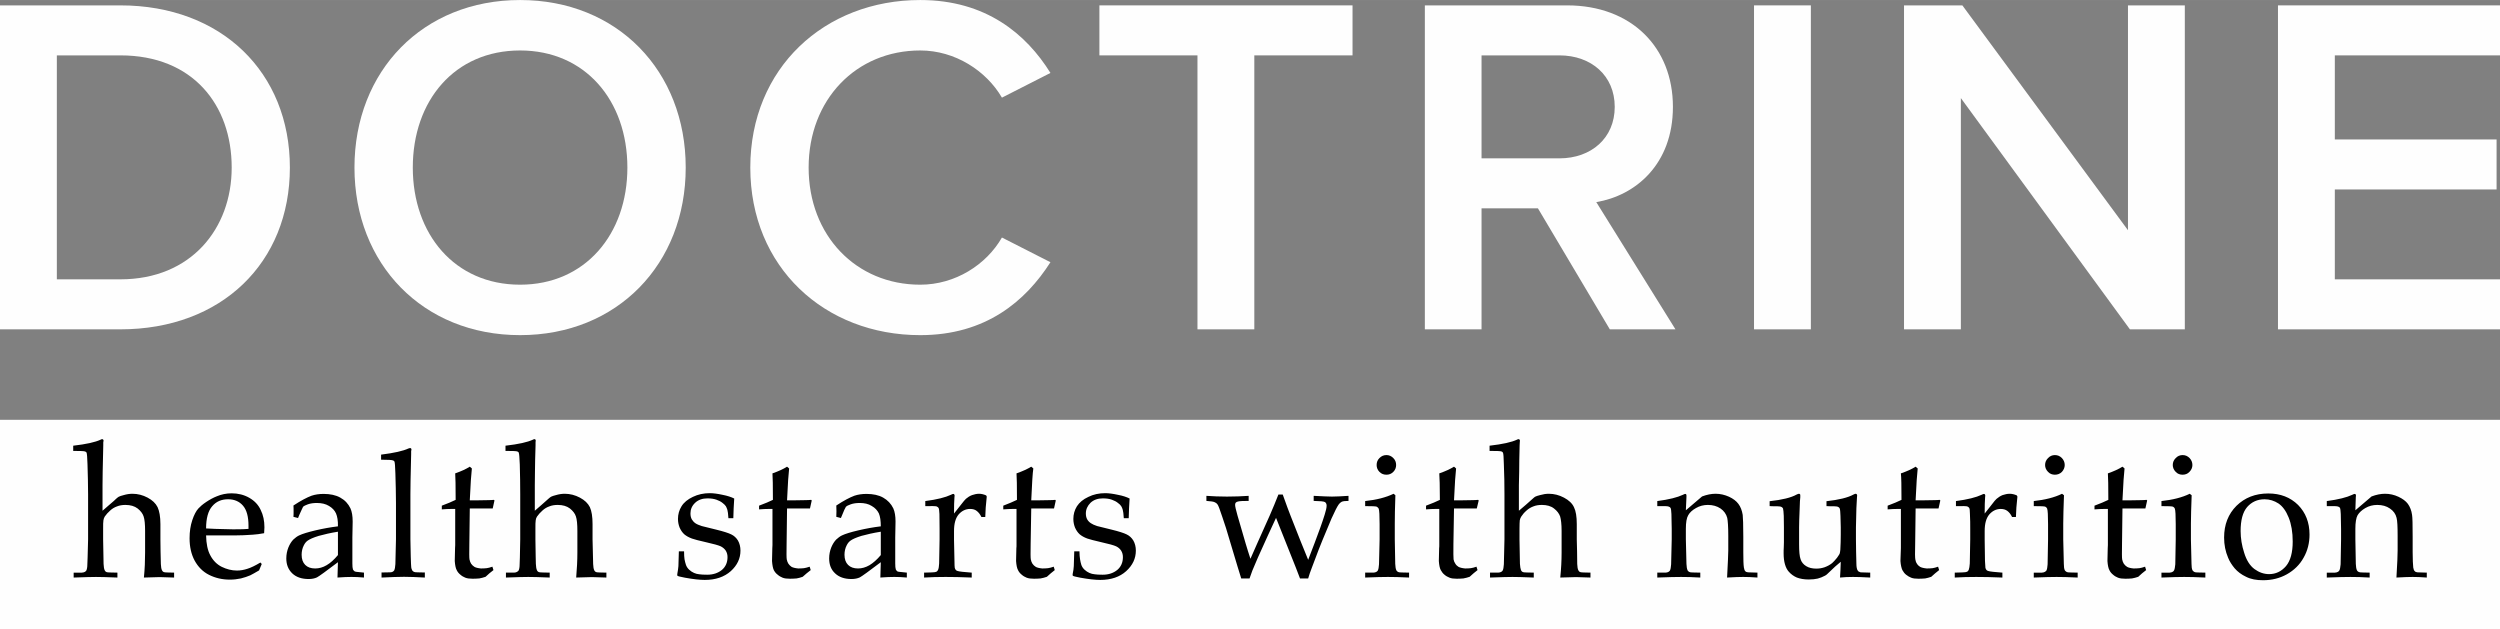
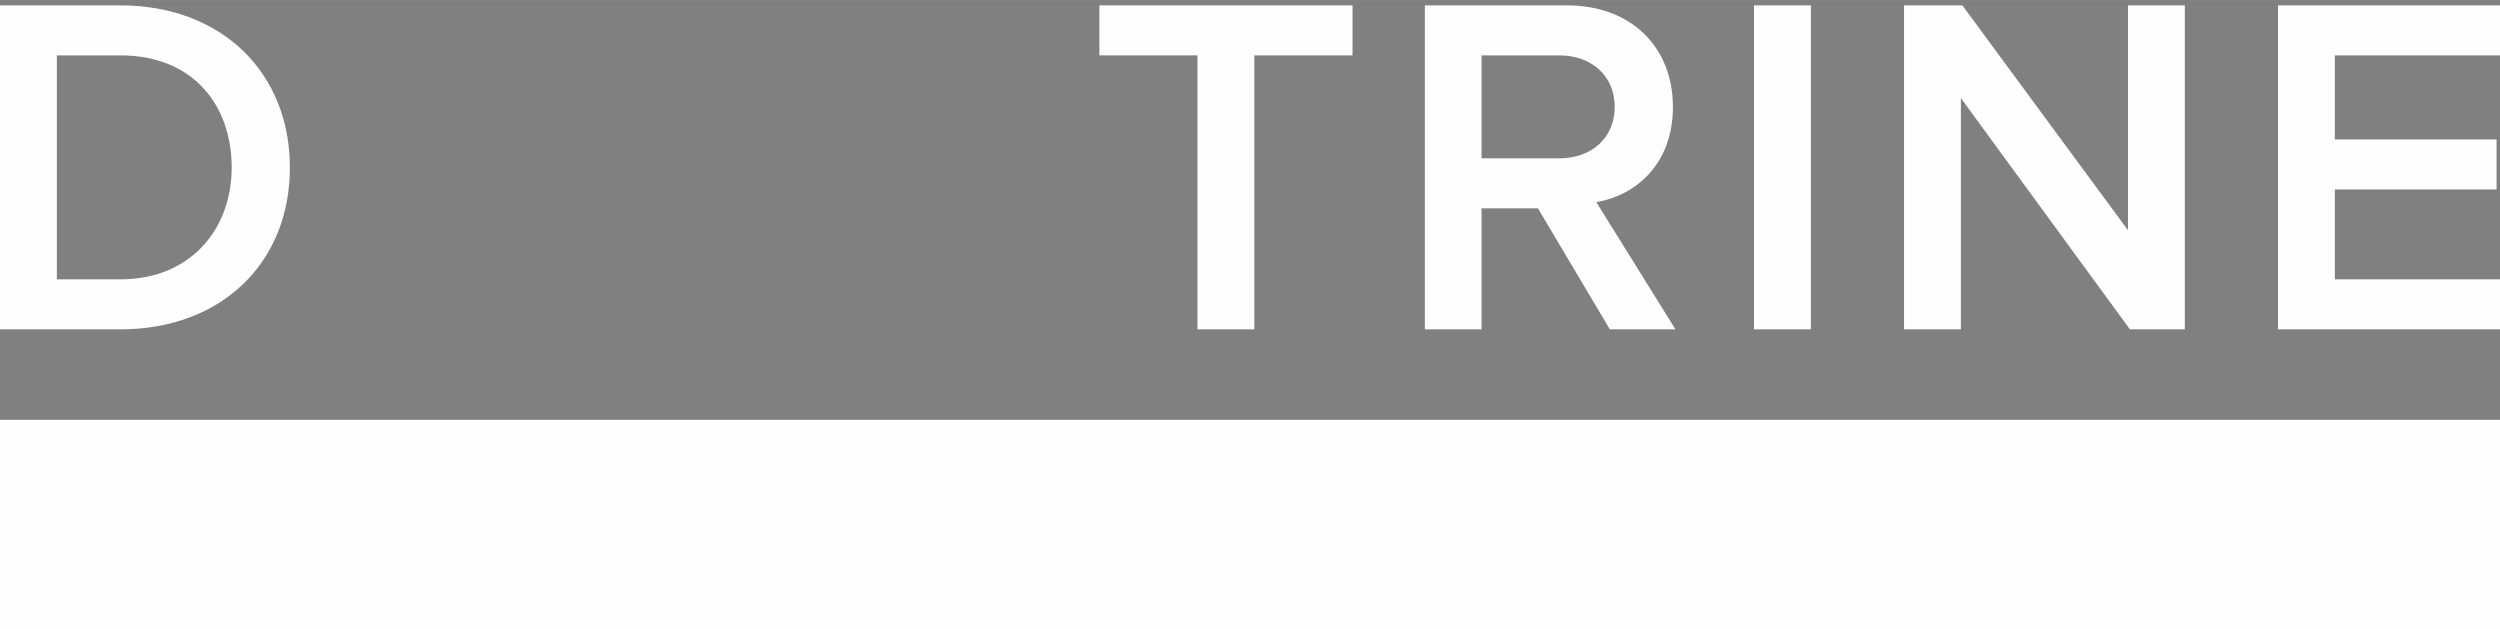
<svg xmlns="http://www.w3.org/2000/svg" xml:space="preserve" width="136.335mm" height="34.313mm" style="shape-rendering:geometricPrecision; text-rendering:geometricPrecision; image-rendering:optimizeQuality; fill-rule:evenodd; clip-rule:evenodd" viewBox="0 0 16800 4228">
  <rect x="0" y="0" width="16800" height="4228" fill="#808080" stroke="none" />
  <defs>
    <style type="text/css">  .fil0 {fill:#FEFEFE;fill-rule:nonzero} .fil1 {fill:black;fill-rule:nonzero}  </style>
  </defs>
  <g id="Слой_x0020_1">
    <polygon class="fil0" points="0,4228 16800,4228 16800,2821 0,2821 " />
    <path class="fil0" d="M1557 1126c0,-421 -261,-754 -748,-754l-427 0 0 1505 427 0c474,0 748,-340 748,-751zm-1557 1087l0 -2177 809 0c679,0 1139,450 1139,1090 0,640 -460,1087 -1139,1087l-809 0z" />
-     <path class="fil0" d="M4216 1126c0,-450 -283,-787 -721,-787 -440,0 -721,337 -721,787 0,447 281,787 721,787 438,0 721,-340 721,-787zm-1834 0c0,-650 460,-1126 1113,-1126 653,0 1113,476 1113,1126 0,649 -460,1126 -1113,1126 -653,0 -1113,-477 -1113,-1126z" />
-     <path class="fil0" d="M5042 1126c0,-669 499,-1126 1142,-1126 441,0 712,228 875,490l-326 166c-105,-180 -314,-317 -549,-317 -431,0 -750,330 -750,787 0,457 319,787 750,787 235,0 444,-134 549,-317l326 166c-167,261 -434,490 -875,490 -643,0 -1142,-457 -1142,-1126z" />
    <polygon class="fil0" points="8047,2213 8047,372 7388,372 7388,36 9089,36 9089,372 8429,372 8429,2213 " />
    <path class="fil0" d="M10851 718c0,-209 -157,-346 -372,-346l-523 0 0 692 523 0c215,0 372,-137 372,-346zm-33 1495l-483 -813 -379 0 0 813 -381 0 0 -2177 956 0c431,0 711,281 711,682 0,388 -254,597 -515,640l532 855 -441 0z" />
    <polygon class="fil0" points="11787,2213 12169,2213 12169,36 11787,36 " />
    <polygon class="fil0" points="14313,2213 13177,659 13177,2213 12795,2213 12795,36 13187,36 14300,1547 14300,36 14682,36 14682,2213 " />
    <polygon class="fil0" points="15308,2213 15308,36 16800,36 16800,372 15690,372 15690,937 16777,937 16777,1273 15690,1273 15690,1877 16800,1877 16800,2213 " />
-     <path class="fil1" d="M495 3881l0 -33 55 0c9,-1 15,-2 20,-5 4,-2 8,-6 10,-9 4,-8 7,-22 7,-42 1,-5 2,-61 5,-168l0 -302c0,-65 -2,-132 -4,-201 -1,-47 -4,-73 -6,-79 -2,-4 -5,-6 -10,-8 -6,-3 -32,-4 -80,-4l0 -35c88,-10 149,-24 183,-40 5,-3 9,-4 12,-4 2,0 5,1 6,3 2,1 3,4 3,7 0,3 -1,7 -2,12l0 19c-2,70 -3,129 -4,178l-1 91 0 171c6,-5 21,-18 46,-40 26,-22 41,-35 45,-40 8,-7 13,-11 18,-14 7,-4 18,-7 33,-11 20,-6 40,-9 59,-9 36,0 70,9 102,26 32,17 54,38 67,64 12,26 19,64 19,114l0 103 1 81c1,50 2,78 2,84 1,19 3,33 7,41 2,4 4,7 7,10 3,3 8,4 14,5 2,1 23,1 61,2l0 33c-45,-2 -77,-3 -97,-3 -17,0 -52,1 -106,3 6,-58 8,-114 8,-168l0 -145c0,-45 -3,-78 -10,-98 -6,-19 -20,-37 -40,-53 -21,-16 -48,-24 -82,-24 -21,0 -40,3 -57,10 -17,6 -32,15 -46,28 -14,12 -26,26 -36,40 -4,7 -8,16 -9,25 -2,10 -2,30 -2,60l0 69c2,101 3,155 3,164 1,19 3,33 7,42 2,4 4,7 7,10 3,3 8,4 14,5 3,1 24,1 65,2l0 33c-69,-3 -117,-4 -144,-4 -23,0 -73,1 -150,4zm15141 0l0 -33 55 0c8,-1 15,-2 19,-5 5,-2 8,-6 10,-9 5,-8 7,-22 9,-42 0,-5 1,-61 3,-168l0 -69c0,-32 -1,-65 -2,-101 -1,-23 -3,-37 -5,-41 -3,-4 -7,-7 -13,-9 -7,-3 -32,-4 -76,-3l0 -34c78,-10 135,-25 171,-42 8,-4 13,-6 16,-6 3,0 5,1 7,3 1,2 2,5 2,9 0,2 0,6 -1,9 -1,14 -2,44 -3,89l109 -93c32,-12 62,-18 90,-18 32,0 62,7 90,20 28,13 50,29 64,48 14,20 24,44 28,74 3,18 4,66 4,147l0 103c0,51 2,85 4,104 2,12 5,20 10,24 4,5 10,7 18,8l63 2 0 33c-38,-3 -70,-4 -95,-4 -22,0 -58,1 -109,4 6,-96 8,-157 8,-182l0 -98c0,-62 -2,-102 -7,-121 -6,-26 -21,-47 -45,-63 -23,-16 -51,-24 -85,-24 -29,0 -56,7 -80,21 -24,14 -41,30 -52,48 -10,18 -15,49 -15,92l0 70c2,102 3,156 3,165 1,19 3,33 7,42 2,4 4,7 7,9 4,3 8,5 15,6 2,1 24,1 64,2l0 33c-47,-3 -90,-4 -129,-4 -32,0 -85,1 -159,4zm-579 -312c0,48 8,97 24,146 15,49 38,86 69,109 30,22 63,34 98,34 45,0 83,-18 114,-54 30,-36 45,-91 45,-165 0,-62 -9,-116 -27,-161 -18,-45 -41,-76 -69,-95 -28,-18 -59,-28 -93,-28 -48,0 -87,18 -117,52 -30,35 -44,89 -44,162zm-111 43c0,-87 28,-158 83,-213 56,-55 127,-83 214,-83 82,0 148,26 200,77 51,52 77,118 77,199 0,57 -13,109 -40,156 -26,47 -64,84 -112,111 -48,27 -102,40 -160,40 -45,0 -83,-7 -114,-23 -32,-15 -57,-34 -77,-57 -19,-23 -34,-46 -44,-71 -18,-42 -27,-87 -27,-136zm-279 -554c19,0 34,7 47,20 12,13 19,28 19,47 0,17 -7,33 -20,46 -12,13 -28,19 -46,19 -18,0 -34,-6 -46,-19 -13,-13 -20,-29 -20,-46 0,-19 7,-34 20,-47 12,-13 28,-20 46,-20zm-142 343l0 -34c75,-8 139,-24 190,-49l13 10c-3,83 -5,146 -5,190l0 107c2,101 4,155 4,164 0,19 2,33 6,42 2,4 5,7 8,9 3,3 8,5 14,6 2,1 24,1 65,2l0 33c-59,-3 -107,-4 -142,-4 -31,0 -82,1 -153,4l0 -33 55 0c8,-1 15,-2 19,-5 5,-2 8,-6 10,-9 5,-8 7,-22 9,-42 0,-5 1,-61 3,-167l0 -103c0,-58 -2,-93 -6,-104 -2,-5 -6,-10 -12,-13 -6,-3 -32,-4 -78,-4zm-450 22l0 -25c39,-14 70,-28 93,-39 0,-93 -1,-152 -3,-178 40,-14 73,-29 98,-45l14 12c-4,32 -9,104 -14,214 32,0 50,0 57,0 3,0 23,0 60,-1 20,0 35,-1 45,-2l4 4 -12 54c-24,0 -47,0 -68,0 -20,0 -49,0 -86,0l-3 238c-1,58 -1,93 1,104 2,11 6,21 11,29 6,9 13,15 22,21 8,5 23,9 44,11 16,0 29,-1 39,-2 10,-1 23,-5 38,-10l7 23c-19,14 -36,29 -53,45 -15,5 -29,9 -42,11 -13,1 -28,2 -44,2 -21,0 -37,-2 -50,-7 -12,-5 -23,-11 -33,-20 -10,-8 -19,-18 -25,-31 -7,-13 -11,-33 -13,-61 0,-27 1,-56 2,-87 0,-6 1,-13 1,-20l0 -243 -24 0c-20,0 -41,1 -66,3zm-266 -365c19,0 34,7 47,20 12,13 19,28 19,47 0,17 -7,33 -19,46 -13,13 -29,19 -47,19 -18,0 -34,-6 -46,-19 -13,-13 -20,-29 -20,-46 0,-19 7,-34 20,-47 12,-13 28,-20 46,-20zm-142 343l0 -34c75,-8 139,-24 190,-49l13 10c-3,83 -5,146 -5,190l0 107c2,101 4,155 4,164 0,19 2,33 6,42 2,4 5,7 8,9 3,3 8,5 14,6 2,1 24,1 65,2l0 33c-59,-3 -107,-4 -142,-4 -31,0 -82,1 -153,4l0 -33 55 0c8,-1 15,-2 19,-5 5,-2 8,-6 11,-9 4,-8 7,-22 8,-42 0,-5 1,-61 3,-167l0 -103c0,-58 -2,-93 -6,-104 -2,-5 -6,-10 -12,-13 -6,-3 -32,-4 -78,-4zm-531 480l0 -33c44,-1 67,-2 71,-3 7,-1 11,-3 15,-5 3,-3 6,-6 8,-11 3,-9 6,-23 7,-42 2,-104 3,-158 3,-163l0 -70c0,-31 0,-64 -2,-100 0,-23 -2,-37 -5,-41 -2,-4 -7,-7 -13,-10 -6,-2 -32,-3 -76,-2l0 -34c78,-10 136,-25 172,-42 8,-4 13,-6 16,-6 3,0 5,1 6,3 2,2 3,5 3,9 0,2 -1,6 -1,9 -2,24 -3,61 -3,111 17,-21 33,-41 48,-61 15,-20 25,-32 32,-38 12,-10 25,-19 40,-25 16,-5 31,-9 48,-9 16,0 32,4 48,11l4 8c-6,52 -9,97 -10,137l-26 0c-9,-19 -20,-32 -32,-41 -12,-9 -27,-13 -44,-13 -30,0 -56,13 -77,37 -21,25 -31,62 -31,111l0 61c0,25 1,72 2,140 1,25 2,40 3,47 2,6 4,11 7,14 2,3 6,5 12,7 12,4 43,7 95,11l0 33c-69,-3 -127,-4 -176,-4 -49,0 -98,1 -144,4zm-451 -458l0 -25c39,-14 70,-28 93,-39 0,-93 -1,-152 -4,-178 41,-14 74,-29 99,-45l14 12c-4,32 -9,104 -14,214 31,0 50,0 56,0 4,0 24,0 60,-1 21,0 36,-1 46,-2l4 4 -12 54c-25,0 -47,0 -68,0 -21,0 -49,0 -86,0l-3 238c-2,58 -1,93 1,104 2,11 5,21 11,29 5,9 12,15 21,21 9,5 24,9 45,11 16,0 29,-1 39,-2 10,-1 22,-5 37,-10l7 23c-18,14 -36,29 -53,45 -15,5 -28,9 -41,11 -13,1 -28,2 -45,2 -20,0 -37,-2 -49,-7 -12,-5 -23,-11 -34,-20 -10,-8 -18,-18 -25,-31 -6,-13 -11,-33 -13,-61 1,-27 2,-56 3,-87 0,-6 0,-13 0,-20l0 -243 -24 0c-19,0 -41,1 -65,3zm-117 425l0 33c-51,-3 -90,-4 -116,-4 -29,0 -58,1 -87,4 2,-32 4,-67 5,-106 -23,18 -51,44 -84,76 -7,8 -14,13 -21,17 -17,9 -34,16 -50,20 -17,4 -37,6 -61,6 -31,0 -58,-5 -79,-13 -21,-9 -39,-22 -54,-39 -12,-13 -20,-30 -26,-50 -6,-21 -9,-45 -9,-74 0,-14 0,-27 1,-39 1,-12 1,-24 1,-35l0 -100c0,-10 0,-36 -1,-77 -1,-25 -3,-42 -5,-50 -2,-4 -5,-7 -8,-9 -6,-4 -16,-6 -31,-6 -21,0 -38,0 -51,-1l0 -33c84,-9 145,-24 182,-45 7,-3 11,-5 15,-5 3,0 5,1 7,3 2,2 2,5 2,9 0,3 0,7 0,11 -2,13 -3,37 -4,72 -3,65 -4,109 -4,131l0 114c0,47 3,81 10,100 6,19 19,35 37,46 19,12 42,17 69,17 19,0 37,-3 55,-9 19,-7 36,-16 51,-28 10,-9 21,-21 33,-36 8,-12 14,-20 17,-26 2,-6 4,-15 5,-27 2,-34 3,-68 3,-102l0 -49c0,-10 -1,-36 -2,-77 -1,-25 -2,-42 -5,-50 -2,-4 -4,-7 -8,-9 -5,-4 -16,-6 -31,-6 -21,0 -38,0 -50,-1l0 -33c83,-9 144,-24 182,-45 6,-3 11,-5 14,-5 3,0 5,1 7,3 2,2 3,5 3,9 0,3 -1,7 -1,11 -1,13 -2,37 -4,74 -2,64 -3,107 -3,129l0 80 1 81c1,47 2,75 2,83 0,20 3,34 7,43 2,3 4,6 7,9 3,2 8,4 14,6 2,0 24,1 65,2zm-1431 33l0 -33 56 0c8,-1 14,-2 19,-5 4,-2 8,-6 10,-9 4,-8 7,-22 8,-42 0,-5 1,-61 4,-168l0 -69c0,-32 -1,-65 -2,-101 -1,-23 -3,-37 -6,-41 -2,-4 -7,-7 -13,-9 -6,-3 -31,-4 -76,-3l0 -34c79,-10 136,-25 172,-42 8,-4 13,-6 16,-6 2,0 5,1 6,3 2,2 2,5 2,9 0,2 0,6 0,9 -1,14 -2,44 -4,89l109 -93c32,-12 62,-18 91,-18 31,0 61,7 90,20 28,13 49,29 63,48 15,20 24,44 29,74 2,18 4,66 4,147l0 103c0,51 1,85 4,104 2,12 5,20 9,24 4,5 10,7 19,8l63 2 0 33c-39,-3 -70,-4 -96,-4 -22,0 -58,1 -108,4 5,-96 8,-157 8,-182l0 -98c0,-62 -3,-102 -7,-121 -7,-26 -22,-47 -45,-63 -24,-16 -52,-24 -85,-24 -29,0 -56,7 -80,21 -25,14 -42,30 -52,48 -11,18 -16,49 -16,92l0 70c3,102 4,156 4,165 1,19 3,33 7,42 1,4 4,7 7,9 3,3 8,5 14,6 3,1 24,1 65,2l0 33c-48,-3 -91,-4 -129,-4 -33,0 -86,1 -160,4zm-1124 0l0 -33 55 0c9,-1 15,-2 20,-5 4,-2 8,-6 10,-9 4,-8 7,-22 8,-42 0,-5 1,-61 4,-168l0 -302c0,-65 -1,-132 -4,-201 -1,-47 -3,-73 -6,-79 -2,-4 -5,-6 -9,-8 -6,-3 -33,-4 -81,-4l0 -35c88,-10 149,-24 183,-40 5,-3 9,-4 12,-4 3,0 5,1 6,3 2,1 3,4 3,7 0,3 -1,7 -1,12l-1 19c-2,70 -3,129 -3,178l-2 91 0 171c6,-5 21,-18 47,-40 25,-22 40,-35 45,-40 7,-7 13,-11 17,-14 7,-4 18,-7 33,-11 21,-6 40,-9 59,-9 36,0 70,9 102,26 32,17 55,38 67,64 13,26 19,64 19,114l0 103 2 81c1,50 1,78 1,84 1,19 3,33 7,41 2,4 4,7 7,10 3,3 8,4 14,5 3,1 23,1 61,2l0 33c-44,-2 -77,-3 -97,-3 -17,0 -52,1 -106,3 6,-58 9,-114 9,-168l0 -145c0,-45 -4,-78 -10,-98 -7,-19 -20,-37 -41,-53 -20,-16 -48,-24 -81,-24 -22,0 -41,3 -58,10 -16,6 -32,15 -46,28 -14,12 -26,26 -35,40 -5,7 -8,16 -10,25 -1,10 -2,30 -2,60l0 69c2,101 3,155 3,164 1,19 4,33 7,42 2,4 4,7 7,10 4,3 8,4 14,5 3,1 25,1 65,2l0 33c-69,-3 -117,-4 -143,-4 -23,0 -73,1 -151,4zm-430 -458l0 -25c39,-14 70,-28 93,-39 0,-93 -2,-152 -4,-178 41,-14 73,-29 99,-45l14 12c-4,32 -9,104 -14,214 31,0 50,0 56,0 3,0 23,0 60,-1 20,0 35,-1 46,-2l4 4 -13 54c-24,0 -47,0 -67,0 -21,0 -50,0 -86,0l-4 238c-1,58 0,93 1,104 2,11 6,21 12,29 5,9 12,15 21,21 9,5 24,9 45,11 16,0 29,-1 38,-2 10,-1 23,-5 38,-10l7 23c-18,14 -36,29 -53,45 -15,5 -29,9 -42,11 -12,1 -27,2 -44,2 -21,0 -37,-2 -49,-7 -12,-5 -24,-11 -34,-20 -10,-8 -18,-18 -25,-31 -7,-13 -11,-33 -13,-61 0,-27 1,-56 2,-87 1,-6 1,-13 1,-20l0 -243 -24 0c-19,0 -41,1 -65,3zm-266 -365c18,0 33,7 46,20 13,13 19,28 19,47 0,17 -6,33 -19,46 -13,13 -28,19 -46,19 -19,0 -34,-6 -47,-19 -13,-13 -19,-29 -19,-46 0,-19 6,-34 19,-47 13,-13 28,-20 47,-20zm-143 343l0 -34c76,-8 139,-24 191,-49l12 10c-3,83 -4,146 -4,190l0 107c2,101 3,155 3,164 1,19 3,33 7,42 2,4 4,7 7,9 3,3 8,5 14,6 3,1 24,1 65,2l0 33c-59,-3 -106,-4 -142,-4 -31,0 -82,1 -153,4l0 -33 56 0c8,-1 14,-2 19,-5 4,-2 8,-6 10,-9 4,-8 7,-22 8,-42 0,-5 1,-61 4,-167l0 -103c0,-58 -2,-93 -6,-104 -3,-5 -7,-10 -13,-13 -6,-3 -32,-4 -78,-4zm-833 486l-25 -81 -54 -180c-15,-53 -31,-103 -48,-152 -16,-48 -26,-76 -32,-84 -5,-7 -11,-12 -19,-15 -7,-4 -26,-7 -56,-9l0 -34c43,3 89,5 138,5 52,0 101,-2 146,-5l0 34c-36,0 -60,1 -71,4 -7,1 -12,4 -16,8 -3,4 -4,9 -4,15 0,9 5,33 16,71l55 189c9,31 20,65 32,102l45 -102 86 -192c20,-46 39,-92 57,-138l29 0c25,71 43,118 52,141l67 170c23,57 41,100 52,128l44 -115c28,-74 51,-137 67,-189 9,-28 13,-48 13,-60 0,-11 -4,-19 -11,-24 -8,-5 -33,-7 -76,-8l0 -34c59,3 100,5 123,5 27,0 64,-2 111,-5l0 34c-23,0 -38,2 -46,6 -8,4 -14,10 -20,18 -10,14 -26,45 -48,94l-61 146 -26 65c-5,13 -20,53 -45,119 -11,28 -19,52 -25,73l-55 0 -28 -73 -133 -334 -56 121 -66 146c-15,34 -27,63 -37,87l-19 53 -56 0zm-1122 -182l35 0c0,22 2,40 4,53 2,13 5,26 9,39 5,13 12,23 22,32 10,9 20,16 32,21 11,5 23,8 35,9 12,2 30,3 54,3 40,0 72,-11 98,-32 25,-21 38,-50 38,-86 0,-17 -4,-31 -12,-44 -8,-12 -19,-22 -34,-29 -15,-7 -48,-16 -97,-27 -49,-11 -81,-20 -96,-25 -22,-8 -39,-18 -52,-29 -13,-12 -23,-27 -31,-45 -7,-18 -11,-37 -11,-58 0,-31 8,-59 24,-85 17,-26 42,-47 77,-63 34,-17 72,-25 113,-25 24,0 53,4 85,11 33,6 59,15 79,25 -3,43 -5,87 -6,132l-33 0c-2,-28 -4,-47 -7,-56 -2,-9 -6,-17 -10,-24 -4,-7 -12,-15 -22,-22 -11,-9 -24,-16 -41,-22 -16,-6 -37,-9 -61,-9 -34,0 -62,10 -83,30 -20,20 -31,44 -31,71 0,16 3,29 9,40 6,10 14,19 25,26 10,7 24,13 42,19l97 24c49,12 83,23 101,32 19,9 34,23 45,41 11,19 17,42 17,68 0,53 -22,99 -65,138 -43,39 -102,59 -174,59 -34,0 -78,-5 -134,-15 -31,-6 -47,-10 -50,-13 -1,-1 -2,-3 -2,-6 0,-2 0,-6 1,-9 4,-17 6,-34 7,-50 1,-16 2,-49 3,-99zm-477 -282l0 -25c38,-14 69,-28 92,-39 0,-93 -1,-152 -3,-178 40,-14 73,-29 99,-45l14 12c-5,32 -9,104 -14,214 31,0 49,0 56,0 3,0 23,0 60,-1 20,0 35,-1 45,-2l4 4 -12 54c-24,0 -47,0 -68,0 -20,0 -49,0 -85,0l-4 238c-1,58 -1,93 1,104 2,11 6,21 11,29 6,9 13,15 22,21 8,5 23,9 44,11 16,0 29,-1 39,-2 10,-1 23,-5 38,-10l7 23c-18,14 -36,29 -53,45 -15,5 -29,9 -42,11 -13,1 -27,2 -44,2 -21,0 -37,-2 -50,-7 -12,-5 -23,-11 -33,-20 -10,-8 -19,-18 -25,-31 -7,-13 -11,-33 -13,-61 0,-27 1,-56 2,-87 1,-6 1,-13 1,-20l0 -243 -24 0c-20,0 -41,1 -65,3zm-532 458l0 -33c44,-1 67,-2 71,-3 7,-1 12,-3 15,-5 3,-3 6,-6 8,-11 4,-9 6,-23 7,-42 2,-104 3,-158 3,-163l0 -70c0,-31 0,-64 -1,-100 -1,-23 -3,-37 -6,-41 -2,-4 -7,-7 -13,-10 -6,-2 -32,-3 -76,-2l0 -34c79,-10 136,-25 172,-42 8,-4 13,-6 16,-6 3,0 5,1 6,3 2,2 3,5 3,9 0,2 -1,6 -1,9 -2,24 -3,61 -3,111 17,-21 33,-41 48,-61 15,-20 26,-32 32,-38 12,-10 25,-19 41,-25 15,-5 31,-9 47,-9 16,0 32,4 48,11l4 8c-6,52 -9,97 -10,137l-26 0c-9,-19 -20,-32 -32,-41 -11,-9 -26,-13 -44,-13 -30,0 -56,13 -77,37 -21,25 -31,62 -31,111l0 61c0,25 1,72 3,140 0,25 1,40 2,47 2,6 4,11 7,14 2,3 6,5 12,7 12,4 43,7 95,11l0 33c-69,-3 -127,-4 -175,-4 -50,0 -99,1 -145,4zm-291 -308c-50,8 -94,18 -130,28 -35,11 -61,22 -75,33 -9,7 -17,16 -24,30 -10,19 -15,41 -15,64 0,29 8,52 24,68 16,16 38,24 67,24 26,0 51,-7 77,-22 25,-15 51,-38 76,-68l0 -157zm-268 -92l-31 -8c0,-9 1,-22 1,-37 0,-16 -1,-30 -1,-39 50,-33 90,-54 122,-66 24,-8 51,-12 81,-12 44,0 82,8 112,25 30,17 53,41 68,72 10,22 15,52 15,89l-2 107 0 174c0,19 1,32 4,41 3,5 6,10 11,13 4,2 12,3 25,4l38 4 0 33c-32,-3 -60,-4 -84,-4 -24,0 -55,1 -94,4l3 -103c-79,60 -126,94 -141,102 -15,7 -34,11 -56,11 -47,0 -84,-13 -110,-38 -27,-25 -40,-58 -40,-100 0,-27 5,-51 14,-74 9,-22 20,-39 33,-53 13,-12 26,-22 39,-28 23,-11 59,-22 110,-34 51,-12 101,-21 151,-27 0,-37 -4,-66 -13,-87 -10,-20 -25,-37 -48,-50 -22,-14 -49,-20 -81,-20 -23,0 -43,3 -60,9 -18,6 -28,12 -32,16l-11 21c-10,23 -18,42 -23,55zm-550 -58l0 -25c39,-14 70,-28 93,-39 0,-93 -1,-152 -3,-178 40,-14 73,-29 98,-45l14 12c-4,32 -9,104 -14,214 31,0 50,0 56,0 4,0 24,0 61,-1 20,0 35,-1 45,-2l4 4 -12 54c-25,0 -47,0 -68,0 -21,0 -49,0 -86,0l-3 238c-1,58 -1,93 1,104 2,11 6,21 11,29 6,9 13,15 21,21 9,5 24,9 45,11 16,0 29,-1 39,-2 10,-1 22,-5 38,-10l7 23c-19,14 -36,29 -54,45 -14,5 -28,9 -41,11 -13,1 -28,2 -44,2 -21,0 -38,-2 -50,-7 -12,-5 -23,-11 -33,-20 -11,-8 -19,-18 -26,-31 -6,-13 -10,-33 -12,-61 0,-27 1,-56 2,-87 0,-6 1,-13 1,-20l0 -243 -24 0c-20,0 -42,1 -66,3zm-539 282l35 0c0,22 1,40 3,53 2,13 6,26 10,39 5,13 12,23 22,32 10,9 20,16 32,21 11,5 23,8 35,9 12,2 30,3 54,3 39,0 72,-11 98,-32 25,-21 38,-50 38,-86 0,-17 -4,-31 -12,-44 -8,-12 -20,-22 -34,-29 -16,-7 -48,-16 -97,-27 -50,-11 -82,-20 -96,-25 -22,-8 -39,-18 -52,-29 -13,-12 -23,-27 -31,-45 -7,-18 -11,-37 -11,-58 0,-31 8,-59 24,-85 16,-26 42,-47 76,-63 35,-17 73,-25 114,-25 24,0 53,4 85,11 32,6 59,15 79,25 -3,43 -5,87 -6,132l-33 0c-2,-28 -4,-47 -7,-56 -3,-9 -6,-17 -10,-24 -5,-7 -12,-15 -22,-22 -11,-9 -24,-16 -41,-22 -17,-6 -37,-9 -61,-9 -34,0 -62,10 -83,30 -21,20 -31,44 -31,71 0,16 3,29 9,40 6,10 14,19 24,26 10,7 25,13 43,19l97 24c49,12 83,23 101,32 19,9 34,23 45,41 11,19 17,42 17,68 0,53 -22,99 -65,138 -44,39 -102,59 -175,59 -33,0 -78,-5 -133,-15 -31,-6 -48,-10 -50,-13 -2,-1 -2,-3 -2,-6 0,-2 0,-6 1,-9 3,-17 6,-34 7,-50 1,-16 2,-49 3,-99zm-1162 176l0 -33 55 0c9,-1 15,-2 19,-5 5,-2 8,-6 11,-9 4,-8 7,-22 7,-42 1,-5 2,-61 4,-168l0 -302c0,-65 -1,-132 -3,-201 -2,-47 -4,-73 -7,-79 -1,-4 -5,-6 -9,-8 -6,-3 -33,-4 -80,-4l0 -35c88,-10 149,-24 183,-40 5,-3 9,-4 12,-4 2,0 5,1 6,3 2,1 2,4 2,7 0,3 0,7 -1,12l0 19c-2,70 -4,129 -4,178l-1 91 0 171c5,-5 21,-18 46,-40 25,-22 40,-35 45,-40 8,-7 13,-11 18,-14 7,-4 18,-7 33,-11 20,-6 40,-9 59,-9 36,0 70,9 102,26 32,17 54,38 67,64 12,26 18,64 18,114l0 103 2 81c1,50 2,78 2,84 1,19 3,33 7,41 1,4 4,7 7,10 3,3 8,4 14,5 2,1 22,1 61,2l0 33c-45,-2 -77,-3 -97,-3 -17,0 -53,1 -106,3 5,-58 8,-114 8,-168l0 -145c0,-45 -3,-78 -10,-98 -6,-19 -20,-37 -40,-53 -21,-16 -48,-24 -82,-24 -21,0 -40,3 -57,10 -17,6 -32,15 -46,28 -14,12 -26,26 -36,40 -5,7 -8,16 -9,25 -2,10 -2,30 -2,60l0 69c1,101 3,155 3,164 1,19 3,33 7,42 1,4 4,7 7,10 3,3 8,4 14,5 3,1 24,1 65,2l0 33c-69,-3 -117,-4 -144,-4 -23,0 -73,1 -150,4zm-431 -458l0 -25c39,-14 70,-28 93,-39 0,-93 -1,-152 -3,-178 40,-14 73,-29 98,-45l14 12c-4,32 -9,104 -14,214 32,0 50,0 57,0 3,0 23,0 60,-1 20,0 35,-1 45,-2l4 4 -12 54c-25,0 -47,0 -68,0 -20,0 -49,0 -86,0l-3 238c-1,58 -1,93 1,104 2,11 6,21 11,29 6,9 13,15 22,21 8,5 23,9 44,11 16,0 29,-1 39,-2 10,-1 23,-5 38,-10l7 23c-19,14 -36,29 -53,45 -15,5 -29,9 -42,11 -13,1 -28,2 -44,2 -21,0 -37,-2 -50,-7 -12,-5 -23,-11 -33,-20 -10,-8 -19,-18 -25,-31 -7,-13 -11,-33 -13,-61 0,-27 1,-56 2,-87 0,-6 1,-13 1,-20l0 -243 -24 0c-20,0 -42,1 -66,3zm-405 458l0 -34 55 -1c9,0 15,-1 20,-4 4,-2 8,-6 10,-9 4,-8 7,-22 8,-42 0,-5 1,-61 4,-168l0 -242c0,-65 -2,-132 -4,-201 -1,-47 -4,-73 -6,-78 -2,-4 -5,-7 -10,-8 -5,-3 -32,-5 -80,-5l0 -34c88,-11 149,-25 183,-41 5,-2 9,-3 12,-3 3,0 5,1 6,2 2,2 3,4 3,8 0,2 -1,6 -2,11l0 19c-2,70 -3,130 -4,179l-1 91 0 302c2,102 3,156 4,165 0,19 2,33 7,42 1,4 4,7 7,9 3,3 8,5 14,6 2,1 24,1 65,2l0 34c-53,-3 -100,-5 -140,-5 -38,0 -88,2 -151,5zm-293 -308c-50,8 -93,18 -129,28 -36,11 -61,22 -76,33 -9,7 -17,16 -24,30 -10,19 -15,41 -15,64 0,29 8,52 24,68 16,16 38,24 67,24 26,0 52,-7 77,-22 26,-15 51,-38 76,-68l0 -157zm-268 -92l-31 -8c1,-9 1,-22 1,-37 0,-16 0,-30 -1,-39 50,-33 90,-54 122,-66 24,-8 51,-12 81,-12 44,0 82,8 112,25 31,17 53,41 68,72 10,22 15,52 15,89l-2 107 0 174c0,19 1,32 4,41 3,5 7,10 12,13 3,2 12,3 24,4l38 4 0 33c-32,-3 -60,-4 -84,-4 -23,0 -55,1 -94,4l3 -103c-79,60 -126,94 -141,102 -15,7 -33,11 -56,11 -47,0 -84,-13 -110,-38 -26,-25 -40,-58 -40,-100 0,-27 5,-51 14,-74 9,-22 20,-39 33,-53 13,-12 26,-22 39,-28 23,-11 60,-22 110,-34 51,-12 102,-21 151,-27 1,-37 -4,-66 -13,-87 -9,-20 -25,-37 -47,-50 -23,-14 -50,-20 -82,-20 -23,0 -43,3 -60,9 -17,6 -28,12 -32,16l-10 21c-11,23 -19,42 -24,55zm-618 70c11,1 32,2 62,3 58,2 98,3 120,3 52,0 86,-1 103,-3 0,-9 0,-16 0,-21 0,-61 -12,-106 -37,-135 -25,-29 -59,-43 -100,-43 -45,0 -80,15 -107,47 -27,31 -41,81 -41,149zm374 239l-18 43c-27,16 -47,27 -59,33 -19,8 -39,15 -63,21 -24,5 -48,8 -74,8 -52,0 -98,-11 -140,-32 -42,-21 -74,-54 -97,-96 -23,-43 -34,-93 -34,-150 0,-45 6,-85 18,-121 12,-36 26,-63 42,-80 11,-12 28,-27 52,-43 24,-16 48,-29 71,-38 31,-13 64,-20 100,-20 43,0 83,10 118,30 35,20 61,47 77,82 17,34 25,73 25,116 0,11 -1,24 -2,40 -28,5 -54,9 -76,10 -42,3 -84,5 -126,5l-188 0c1,55 10,101 29,135 18,34 44,60 76,76 33,16 67,25 102,25 24,0 47,-4 71,-12 23,-7 52,-21 87,-42l9 10z" />
  </g>
</svg>